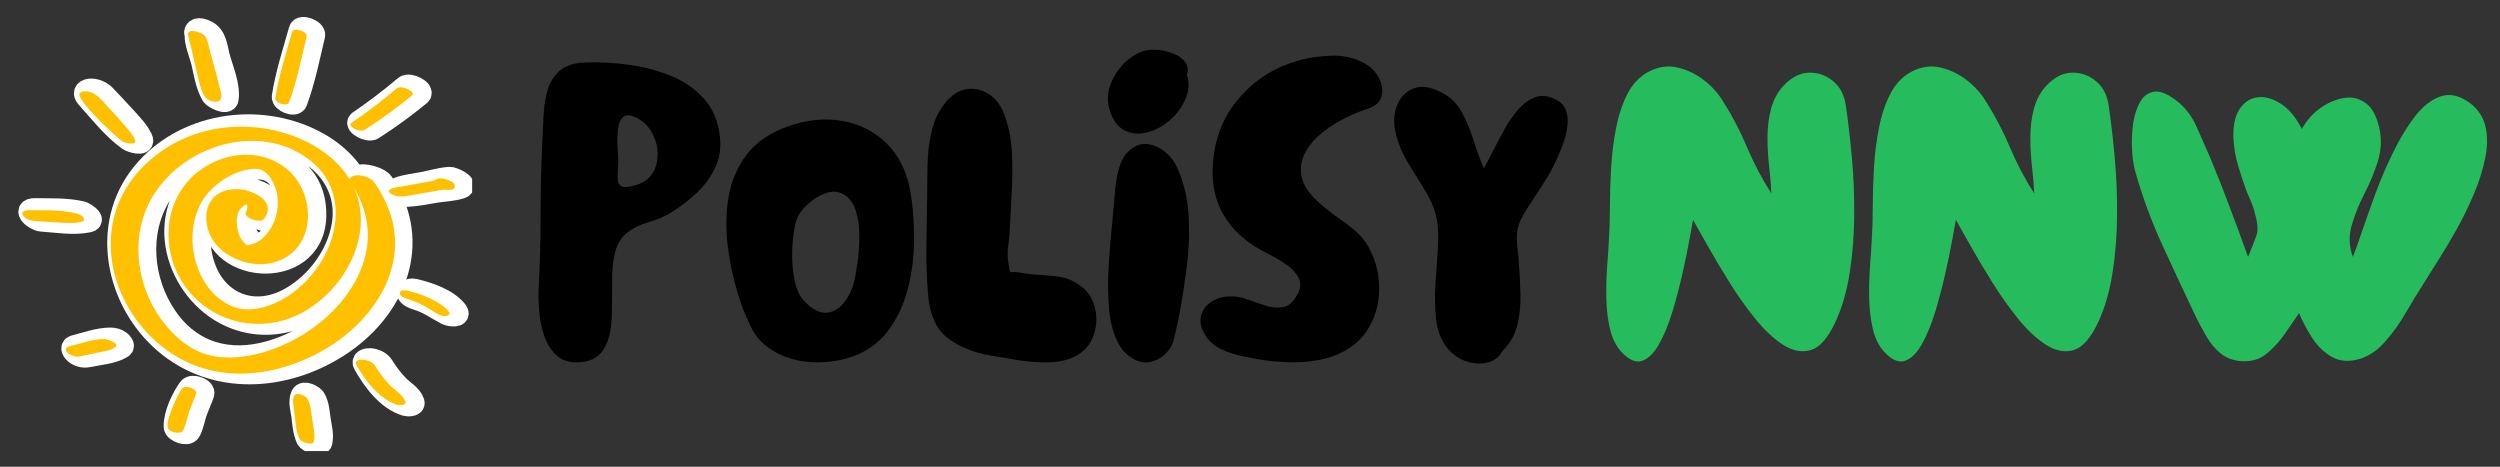
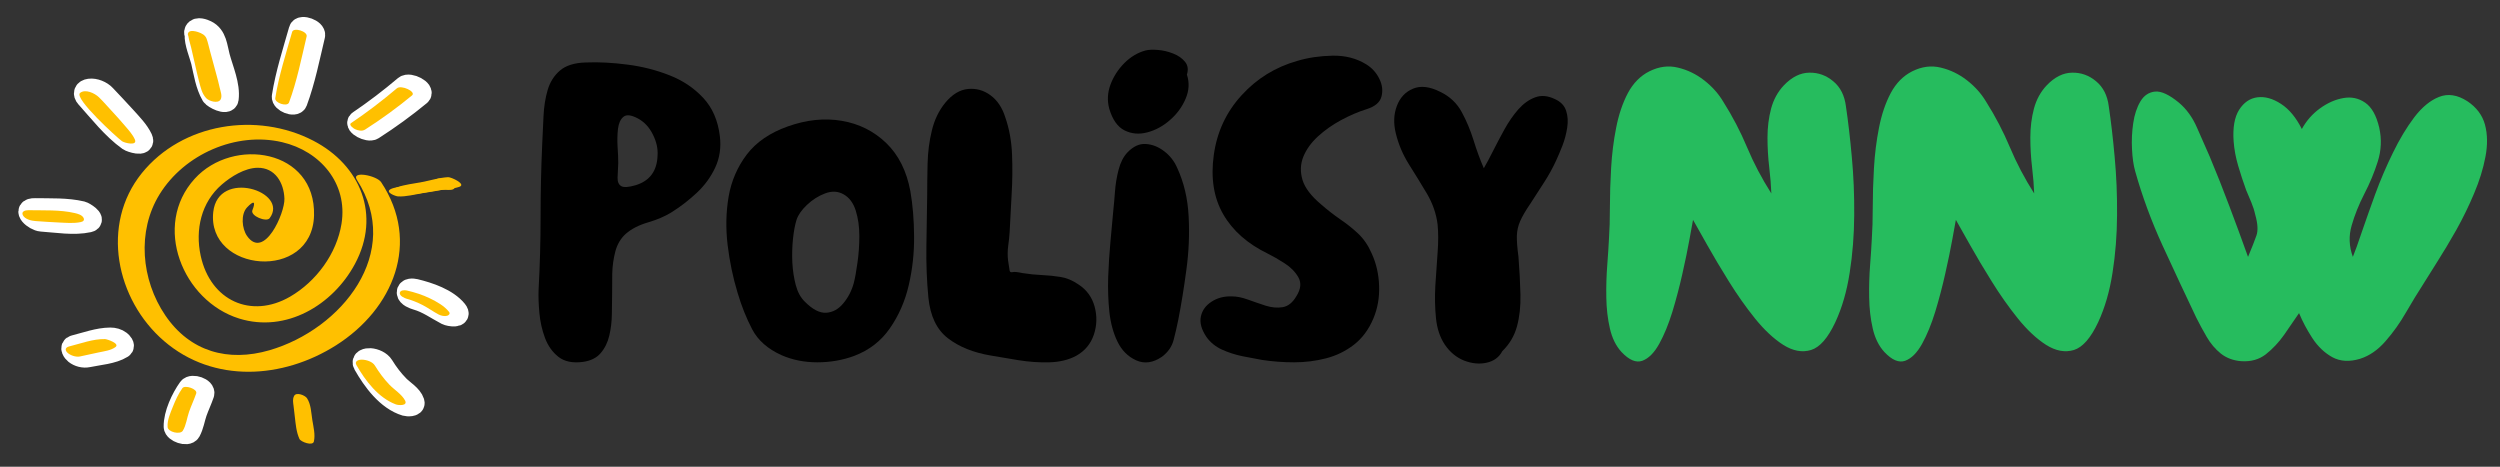
<svg xmlns="http://www.w3.org/2000/svg" width="100%" height="100%" viewBox="0 0 391 73" version="1.1" xml:space="preserve" style="fill-rule:evenodd;clip-rule:evenodd;stroke-miterlimit:10;">
  <rect x="0" y="0" width="391" height="73" fill="#333333" stroke="none" />
  <g transform="matrix(1,0,0,1,-65,-220)">
    <path d="M124.609,248.49C123.917,247.448 119.859,246.646 120.828,248.146C128.13,259.49 118.438,271.49 107.151,274.776C100.698,276.651 94.724,275.026 90.849,269.318C87.089,263.781 86.38,256.177 89.964,250.38C93.833,244.125 101.906,240.557 109.115,242.234C115.115,243.635 119.406,248.703 118.417,254.964C117.672,259.672 114.453,264.031 110.365,266.401C104.286,269.917 97.917,267.026 96.391,260.016C95.5,255.927 96.464,251.63 99.703,248.849C101.151,247.604 103.276,246.276 105.26,246.24C108.026,246.193 109.396,248.568 109.484,251.073C109.563,253.328 106.307,260.719 103.635,256.901C102.839,255.76 102.625,253.531 103.635,252.443C104.703,251.307 105.026,251.49 104.474,252.88C104.12,253.766 106.677,254.797 107.177,254.12C110.271,249.953 99.115,246.349 98.354,253.146C97.307,262.578 113.807,264.13 114.115,253.714C114.411,243.318 101.458,241.349 95.453,247.953C88.776,255.286 93.573,267.068 102.401,269.818C109.714,272.094 117.057,267.734 120.516,261.276C124.589,253.677 121.432,245.854 113.99,242C105.188,237.438 93.521,239.229 87.182,247.078C80.693,255.115 83.135,266.865 90.651,273.333C98.406,280.005 109.25,279.266 117.552,274.01C126.531,268.323 130.849,257.885 124.609,248.49Z" style="fill:rgb(255,192,0);fill-rule:nonzero;" />
  </g>
  <g transform="matrix(1,0,0,1,-65,-220)">
    <clipPath id="_clip1">
-       <rect x="67.844" y="222.542" width="71" height="68" />
-     </clipPath>
+       </clipPath>
    <g clip-path="url(#_clip1)">
      <g transform="matrix(0.113,0,0,0.113,66.011,218.25)">
        <path d="M520.598,268.651C514.444,259.397 478.398,252.271 487.004,265.597C551.878,366.378 465.766,472.988 365.494,502.186C308.163,518.844 255.089,504.407 220.663,453.693C187.254,404.506 180.961,336.949 212.797,285.448C247.177,229.875 318.898,198.179 382.939,213.079C436.244,225.526 474.372,270.548 465.58,326.167C458.964,367.997 430.367,406.727 394.044,427.781C340.045,459.014 283.454,433.333 269.896,371.051C261.984,334.728 270.544,296.553 299.325,271.844C312.189,260.785 331.068,248.986 348.697,248.662C373.268,248.245 385.437,269.345 386.224,291.602C386.918,311.638 357.998,377.298 334.261,343.38C327.181,333.247 325.284,313.442 334.261,303.772C343.746,293.684 346.615,295.304 341.71,307.658C338.564,315.525 361.283,324.687 365.725,318.671C393.211,281.654 294.096,249.633 287.341,310.018C278.04,393.817 424.63,407.606 427.36,315.062C429.997,222.703 314.919,205.212 261.567,263.885C202.247,329.036 244.863,433.703 323.294,458.135C388.26,478.356 453.503,439.626 484.228,382.249C520.413,314.738 492.372,245.238 426.249,210.996C348.05,170.462 244.4,186.38 188.087,256.111C130.432,327.509 152.134,431.899 218.904,489.369C287.803,548.643 384.142,542.072 457.899,495.384C537.672,444.855 576.032,352.126 520.598,268.651Z" style="fill:none;fill-rule:nonzero;stroke:white;stroke-width:30.62px;" />
      </g>
    </g>
  </g>
  <g transform="matrix(1,0,0,1,-65,-220)">
    <path d="M85.068,241.781C85.401,242.021 87.599,242.724 87.073,241.609C86.505,240.396 85.427,239.313 84.536,238.318C83.495,237.151 82.396,236.026 81.328,234.88C80.781,234.292 79.76,233.865 78.953,233.974C78.24,234.068 78.01,234.563 78.516,235.12C80.568,237.396 82.563,239.984 85.068,241.781Z" style="fill:rgb(255,192,0);fill-rule:nonzero;" />
  </g>
  <g transform="matrix(1,0,0,1,-65,-220)">
    <clipPath id="_clip2">
      <rect x="67.844" y="222.542" width="68.156" height="68" />
    </clipPath>
    <g clip-path="url(#_clip2)">
      <g transform="matrix(0.113,0,0,0.113,66.011,218.25)">
        <path d="M169.301,209.053C172.262,211.181 191.789,217.428 187.116,207.526C182.072,196.744 172.494,187.12 164.581,178.282C155.327,167.917 145.563,157.922 136.078,147.742C131.219,142.514 122.15,138.719 114.978,139.691C108.638,140.524 106.602,144.92 111.091,149.871C129.322,170.092 147.044,193.089 169.301,209.053Z" style="fill:none;fill-rule:nonzero;stroke:white;stroke-width:30.62px;" />
      </g>
    </g>
  </g>
  <g transform="matrix(1,0,0,1,-65,-220)">
    <path d="M96.484,229.578C96.891,231.344 97.156,233.234 98.068,234.813C98.297,235.208 100.349,236.276 100.464,235.391C100.734,233.281 99.656,230.891 99.109,228.865C98.703,227.37 98.661,225.599 97.125,224.859C96.75,224.677 95.76,224.286 95.469,224.839C95.359,225.042 95.417,225.182 95.5,225.37C95.38,226.547 96.26,228.625 96.484,229.578Z" style="fill:rgb(255,192,0);fill-rule:nonzero;" />
  </g>
  <g transform="matrix(1,0,0,1,-65,-220)">
    <clipPath id="_clip3">
      <rect x="67.844" y="222.542" width="71" height="62.792" />
    </clipPath>
    <g clip-path="url(#_clip3)">
      <g transform="matrix(0.113,0,0,0.113,66.011,218.25)">
        <path d="M270.729,100.638C274.338,116.324 276.698,133.121 284.796,147.141C286.832,150.658 305.063,160.143 306.081,152.277C308.487,133.537 298.909,112.298 294.05,94.298C290.441,81.018 290.071,65.286 276.421,58.715C273.089,57.096 264.297,53.625 261.706,58.53C260.734,60.335 261.243,61.584 261.984,63.25C260.919,73.707 268.739,92.17 270.729,100.638Z" style="fill:none;fill-rule:nonzero;stroke:white;stroke-width:30.62px;" />
      </g>
    </g>
  </g>
  <g transform="matrix(1,0,0,1,-65,-220)">
    <path d="M111.177,235.839C112.411,232.516 113.109,228.953 113.932,225.51C114.12,224.708 111.922,223.917 111.714,224.661C110.745,228.073 109.625,231.526 109.073,235.031C108.953,235.771 110.901,236.568 111.177,235.839Z" style="fill:rgb(255,192,0);fill-rule:nonzero;" />
  </g>
  <g transform="matrix(1,0,0,1,-65,-220)">
    <clipPath id="_clip4">
      <rect x="67.844" y="222.542" width="71" height="62.792" />
    </clipPath>
    <g clip-path="url(#_clip4)">
      <g transform="matrix(0.113,0,0,0.113,66.011,218.25)">
        <path d="M401.262,156.257C412.229,126.735 418.429,95.085 425.74,64.499C427.406,57.373 407.879,50.34 406.028,56.957C397.422,87.265 387.473,117.943 382.568,149.084C381.504,155.655 398.81,162.735 401.262,156.257Z" style="fill:none;fill-rule:nonzero;stroke:white;stroke-width:30.62px;" />
      </g>
    </g>
  </g>
  <g transform="matrix(1,0,0,1,-65,-220)">
    <path d="M123.073,240.068C125.62,238.432 128.068,236.656 130.401,234.734C131.12,234.141 128.792,232.906 128.104,233.484C125.818,235.422 123.438,237.24 120.953,238.917C120.266,239.375 122.391,240.51 123.073,240.068Z" style="fill:rgb(255,192,0);fill-rule:nonzero;" />
  </g>
  <g transform="matrix(1,0,0,1,-65,-220)">
    <clipPath id="_clip5">
      <rect x="72" y="222.542" width="66.844" height="66.792" />
    </clipPath>
    <g clip-path="url(#_clip5)">
      <g transform="matrix(0.113,0,0,0.113,66.011,218.25)">
        <path d="M506.948,193.829C529.575,179.3 551.322,163.521 572.052,146.447C578.438,141.172 557.754,130.205 551.646,135.342C531.333,152.555 510.187,168.704 488.115,183.603C482.007,187.675 500.886,197.762 506.948,193.829Z" style="fill:none;fill-rule:nonzero;stroke:white;stroke-width:30.62px;" />
      </g>
    </g>
  </g>
  <g transform="matrix(1,0,0,1,-65,-220)">
    <path d="M128.443,250.49C129.911,250.432 131.385,250.104 132.839,249.87C134.146,249.661 135.563,249.63 136.802,249.234C138.047,248.839 135.568,247.677 135.073,247.708C133.667,247.792 132.24,248.245 130.844,248.505C129.594,248.74 128.286,248.87 127.089,249.297C126.109,249.646 128.073,250.5 128.443,250.49Z" style="fill:rgb(255,192,0);fill-rule:nonzero;" />
  </g>
  <g transform="matrix(1,0,0,1,-65,-220)">
    <clipPath id="_clip6">
-       <rect x="77.333" y="222.542" width="61.51" height="68" />
-     </clipPath>
+       </clipPath>
    <g clip-path="url(#_clip6)">
      <g transform="matrix(0.113,0,0,0.113,66.011,218.25)">
        <path d="M554.654,286.42C567.703,285.911 580.798,282.995 593.708,280.913C605.322,279.062 617.908,278.785 628.921,275.268C639.98,271.751 617.954,261.433 613.558,261.71C601.065,262.451 588.386,266.476 575.985,268.79C564.88,270.872 553.266,272.029 542.623,275.823C533.924,278.924 551.369,286.512 554.654,286.42Z" style="fill:none;fill-rule:nonzero;stroke:white;stroke-width:30.62px;" />
      </g>
    </g>
  </g>
  <g transform="matrix(1,0,0,1,-65,-220)">
    <path d="M136.083,268.406C134.625,266.625 131.828,265.688 129.672,265.167C129.313,265.083 128.521,265.01 128.536,265.568C128.557,266.109 129.495,266.443 129.885,266.557C131.646,267.057 133,268.078 134.594,268.911C135.052,269.146 136.911,269.417 136.083,268.406Z" style="fill:rgb(255,192,0);fill-rule:nonzero;" />
  </g>
  <g transform="matrix(1,0,0,1,-65,-220)">
    <clipPath id="_clip7">
      <rect x="78.667" y="222.542" width="60.177" height="68" />
    </clipPath>
    <g clip-path="url(#_clip7)">
      <g transform="matrix(0.113,0,0,0.113,66.011,218.25)">
        <path d="M622.535,445.595C609.579,429.77 584.731,421.441 565.574,416.814C562.381,416.074 555.348,415.426 555.487,420.377C555.672,425.189 564.001,428.151 567.471,429.169C583.111,433.611 595.142,442.68 609.301,450.084C613.373,452.166 629.892,454.572 622.535,445.595Z" style="fill:none;fill-rule:nonzero;stroke:white;stroke-width:30.62px;" />
      </g>
    </g>
  </g>
  <g transform="matrix(1,0,0,1,-65,-220)">
    <path d="M127.078,280.167C126.135,279.208 125.333,278.151 124.63,277.005C124.245,276.38 123.38,276.01 122.667,275.958C122.203,275.927 121.38,276.099 121.75,276.745C123.172,279.245 125.344,282.224 128.214,283.083C128.458,283.156 129.604,283.234 129.417,282.661C129.089,281.635 127.813,280.917 127.078,280.167Z" style="fill:rgb(255,192,0);fill-rule:nonzero;" />
  </g>
  <g transform="matrix(1,0,0,1,-65,-220)">
    <clipPath id="_clip8">
      <rect x="72" y="226.667" width="66.844" height="63.875" />
    </clipPath>
    <g clip-path="url(#_clip8)">
      <g transform="matrix(0.113,0,0,0.113,66.011,218.25)">
        <path d="M542.531,550.077C534.156,541.563 527.03,532.17 520.783,521.99C517.359,516.438 509.678,513.152 503.338,512.69C499.22,512.412 491.909,513.939 495.195,519.677C507.827,541.887 527.122,568.355 552.618,575.99C554.793,576.638 564.973,577.332 563.307,572.242C560.392,563.126 549.055,556.741 542.531,550.077Z" style="fill:none;fill-rule:nonzero;stroke:white;stroke-width:30.62px;" />
      </g>
    </g>
  </g>
  <g transform="matrix(1,0,0,1,-65,-220)">
-     <path d="M114.01,282.083C113.755,281.661 112.339,280.917 112.016,281.604C111.573,282.547 112.01,283.875 112.13,284.885C112.266,286.063 112.349,287.219 112.828,288.318C113.021,288.76 114.901,289.641 115.068,288.854C115.302,287.755 115,286.62 114.828,285.526C114.641,284.365 114.625,283.104 114.01,282.083Z" style="fill:rgb(255,192,0);fill-rule:nonzero;" />
-   </g>
+     </g>
  <g transform="matrix(1,0,0,1,-65,-220)">
    <clipPath id="_clip9">
      <rect x="67.844" y="232" width="71" height="58.542" />
    </clipPath>
    <g clip-path="url(#_clip9)">
      <g transform="matrix(0.113,0,0,0.113,66.011,218.25)">
-         <path d="M426.434,567.106C424.167,563.357 411.581,556.741 408.712,562.849C404.779,571.224 408.666,583.023 409.73,592C410.933,602.457 411.674,612.73 415.931,622.493C417.643,626.426 434.347,634.246 435.828,627.259C437.91,617.496 435.226,607.408 433.699,597.691C432.033,587.373 431.894,576.175 426.434,567.106Z" style="fill:none;fill-rule:nonzero;stroke:white;stroke-width:30.62px;" />
-       </g>
+         </g>
    </g>
  </g>
  <g transform="matrix(1,0,0,1,-65,-220)">
    <path d="M94.469,280.51C93.365,282.052 92.193,284.536 92.224,286.464C92.234,287.193 94.177,287.88 94.557,287.188C95.052,286.292 95.203,285.198 95.536,284.229C95.88,283.255 96.328,282.328 96.661,281.349C96.932,280.557 94.911,279.885 94.469,280.51Z" style="fill:rgb(255,192,0);fill-rule:nonzero;" />
  </g>
  <g transform="matrix(1,0,0,1,-65,-220)">
    <clipPath id="_clip10">
      <rect x="67.844" y="230.667" width="71" height="59.875" />
    </clipPath>
    <g clip-path="url(#_clip10)">
      <g transform="matrix(0.113,0,0,0.113,66.011,218.25)">
        <path d="M252.822,553.131C243.012,566.828 232.601,588.9 232.879,606.02C232.971,612.498 250.231,618.606 253.608,612.452C258.004,604.493 259.346,594.776 262.308,586.17C265.362,577.517 269.341,569.28 272.302,560.581C274.708,553.548 256.755,547.579 252.822,553.131Z" style="fill:none;fill-rule:nonzero;stroke:white;stroke-width:30.62px;" />
      </g>
    </g>
  </g>
  <g transform="matrix(1,0,0,1,-65,-220)">
    <path d="M83.703,273.219C83.276,272.885 82.719,272.74 82.188,272.745C80.328,272.755 78.391,273.479 76.599,273.927C75.938,274.094 76.448,274.781 76.745,275.016C77.276,275.438 78.042,275.635 78.703,275.495C80.359,275.141 82.557,275.01 84.01,274.099C84.391,273.865 83.885,273.359 83.703,273.219Z" style="fill:rgb(255,192,0);fill-rule:nonzero;" />
  </g>
  <g transform="matrix(1,0,0,1,-65,-220)">
    <clipPath id="_clip11">
      <rect x="67.844" y="224" width="65.49" height="66.542" />
    </clipPath>
    <g clip-path="url(#_clip11)">
      <g transform="matrix(0.113,0,0,0.113,66.011,218.25)">
        <path d="M157.178,488.351C153.383,485.389 148.432,484.094 143.712,484.14C127.193,484.232 109.98,490.664 94.063,494.644C88.186,496.124 92.721,502.232 95.358,504.314C100.078,508.062 106.88,509.821 112.757,508.571C127.471,505.425 146.998,504.268 159.908,496.171C163.286,494.088 158.797,489.6 157.178,488.351Z" style="fill:none;fill-rule:nonzero;stroke:white;stroke-width:30.62px;" />
      </g>
    </g>
  </g>
  <g transform="matrix(1,0,0,1,-65,-220)">
    <path d="M77.755,253.063C75.406,252.51 72.875,252.635 70.474,252.589C68.443,252.547 70.38,254.276 71.469,254.349C73.818,254.505 76.5,254.979 78.818,254.474C79.906,254.24 78.052,253.13 77.755,253.063Z" style="fill:rgb(255,192,0);fill-rule:nonzero;" />
  </g>
  <g transform="matrix(1,0,0,1,-65,-220)">
    <clipPath id="_clip12">
      <rect x="67.844" y="222.542" width="60.156" height="68" />
    </clipPath>
    <g clip-path="url(#_clip12)">
      <g transform="matrix(0.113,0,0,0.113,66.011,218.25)">
        <path d="M104.335,309.278C83.466,304.373 60.978,305.484 39.647,305.067C21.601,304.697 38.814,320.059 48.485,320.707C69.353,322.095 93.183,326.306 113.774,321.818C123.445,319.735 106.973,309.88 104.335,309.278Z" style="fill:none;fill-rule:nonzero;stroke:white;stroke-width:30.62px;" />
      </g>
    </g>
  </g>
  <g transform="matrix(1,0,0,1,-65,-220)">
-     <path d="M106.219,254.297C107.047,253.313 107.167,252.172 106.234,251.208C105.661,250.62 104.891,250.229 104.12,249.969C104.01,249.932 103.901,249.896 103.792,249.865C102.146,249.401 104.438,249.917 102.953,249.661C102.495,249.583 102.026,249.578 101.563,249.604C100.042,249.682 98.661,250.286 97.865,251.63C96.901,253.266 97.182,255.521 98.042,257.13C99.479,259.839 103.026,261.417 105.99,261.318C108.292,261.24 110.5,260.198 111.823,258.276C114.302,254.661 113.203,249.151 109.875,246.432C106.047,243.302 100.76,243.667 96.786,246.271C92.891,248.828 91.016,253.24 91.401,257.833C91.802,262.641 94.625,266.865 98.901,269.078C102.234,270.807 106.146,271.12 109.714,269.984C115.839,268.036 120.927,261.797 121.401,255.349C121.656,251.844 120.5,248.609 118.141,246.005C114.964,242.5 110.047,240.479 105.411,239.964C100.625,239.432 95.672,240.333 91.516,242.823C87.479,245.245 84.188,248.99 82.932,253.594C80.505,262.521 85.557,272.078 93.526,276.271C101.068,280.234 110.297,278.349 117.13,273.818C123.495,269.594 128.385,262.188 126.307,254.318C125.771,252.276 124.802,250.375 123.62,248.63C123.078,247.833 121.901,247.432 120.969,247.411C120.365,247.401 119.271,247.708 119.823,248.521C121.781,251.396 122.875,254.87 122.443,258.359C122.031,261.641 120.474,264.698 118.365,267.214C116.151,269.849 113.349,271.995 110.276,273.5C109.474,273.896 108.656,274.25 107.818,274.557C107.443,274.698 107.068,274.828 106.688,274.948C106.495,275.01 106.307,275.068 106.115,275.125C106.042,275.146 105.438,275.313 105.63,275.26C104.818,275.469 103.995,275.63 103.167,275.745C102.76,275.797 102.354,275.844 101.943,275.875C101.818,275.885 101.339,275.906 101.708,275.896C101.464,275.901 101.224,275.906 100.979,275.911C100.583,275.911 100.182,275.901 99.781,275.875C99.698,275.87 99.12,275.828 99.427,275.854C99.729,275.88 99.391,275.849 99.313,275.839C99.182,275.823 99.052,275.807 98.922,275.786C98.563,275.734 98.203,275.661 97.849,275.589C97.448,275.51 97.932,275.615 97.984,275.625C97.885,275.599 97.786,275.578 97.688,275.547C97.49,275.495 97.292,275.438 97.094,275.37C97.036,275.354 96.516,275.219 96.51,275.172C96.51,275.156 96.958,275.359 96.719,275.25C96.62,275.208 96.521,275.167 96.417,275.125C96.219,275.042 96.021,274.948 95.823,274.854C95.708,274.802 95.599,274.745 95.49,274.688C95.443,274.667 94.99,274.427 95.24,274.563C95.453,274.677 95.182,274.526 95.156,274.51C95.052,274.448 94.943,274.385 94.833,274.323C94.651,274.208 94.464,274.089 94.286,273.969C94.078,273.828 93.875,273.682 93.672,273.536C93.599,273.484 93.521,273.427 93.448,273.37C93.688,273.552 93.365,273.302 93.323,273.266C90.443,270.87 88.349,267.63 87.328,263.932C86.297,260.203 86.391,256.219 87.911,252.63C89.5,248.885 92.646,245.802 96.266,244C98.052,243.115 99.948,242.505 101.917,242.214C103.844,241.932 105.677,241.99 107.453,242.328C107.719,242.375 107.979,242.432 108.234,242.495C107.906,242.411 108.49,242.568 108.583,242.594C108.807,242.656 109.031,242.724 109.25,242.797C109.38,242.839 109.505,242.88 109.63,242.927C109.672,242.943 110.156,243.125 109.943,243.036C110.604,243.297 111.589,243.792 112.234,244.193C113.573,245.026 114.693,245.979 115.609,247.26C119.036,252.057 117.438,258.536 113.849,262.865C112.005,265.089 109.734,266.844 107.052,267.792C106.729,267.906 106.401,268.01 106.073,268.099C106.318,268.036 105.917,268.13 105.844,268.146C105.646,268.188 105.448,268.229 105.245,268.26C104.932,268.313 104.62,268.339 104.307,268.375C104.224,268.385 103.974,268.385 104.349,268.375C104.26,268.38 104.172,268.385 104.083,268.38C103.901,268.38 103.719,268.385 103.542,268.38C103.385,268.375 103.224,268.349 103.068,268.354C102.802,268.359 103.427,268.411 103.167,268.365C103.078,268.349 102.984,268.344 102.896,268.328C102.74,268.307 102.578,268.281 102.422,268.25C102.167,268.203 101.859,268.078 102.292,268.229C102.115,268.167 101.932,268.13 101.755,268.073C101.661,268.042 101.177,267.875 101.479,267.984C101.807,268.104 101.286,267.901 101.208,267.87C101.01,267.781 100.813,267.682 100.615,267.583C100.458,267.5 100.146,267.302 100.474,267.505C100.297,267.396 100.12,267.297 99.948,267.182C99.797,267.083 99.646,266.979 99.495,266.87C99.464,266.844 99.193,266.651 99.354,266.771C99.516,266.891 99.083,266.547 99.115,266.578C98.37,265.943 97.734,265.224 97.193,264.406C96.021,262.635 95.359,260.594 95.156,258.484C94.953,256.365 95.281,254.198 96.177,252.26C96.943,250.599 98.302,249.234 99.797,248.203C101.219,247.214 102.88,246.536 104.583,246.406C104.776,246.391 104.604,246.401 104.568,246.406C104.682,246.401 104.797,246.401 104.906,246.406C105.021,246.406 105.135,246.417 105.245,246.422C105.219,246.422 104.943,246.38 105.167,246.411C105.245,246.422 105.896,246.547 105.625,246.479C105.276,246.396 106.224,246.693 105.875,246.557C105.594,246.448 106.13,246.682 106.208,246.724C105.807,246.521 106.344,246.823 106.453,246.901C106.188,246.719 106.599,247.031 106.672,247.099C106.88,247.297 106.948,247.37 107.063,247.51C109.208,250.219 108.755,254.438 106.479,256.859C105.854,257.526 105.375,257.849 104.609,258.141C104.526,258.172 103.911,258.344 104.24,258.271C104.12,258.297 104,258.313 103.88,258.339C103.854,258.344 103.521,258.38 103.776,258.365C104.068,258.344 103.594,258.339 103.568,258.354C103.448,258.448 103.563,258.333 103.729,258.375C103.245,258.26 103.776,258.432 103.844,258.427C103.734,258.432 103.266,258.156 103.609,258.354C104.052,258.609 103.302,258.177 103.677,258.38C103.948,258.526 103.651,258.354 103.609,258.333C103.266,258.125 103.484,258.25 103.568,258.318C103.458,258.229 103.359,258.135 103.255,258.042C103.026,257.823 102.677,257.359 102.474,256.896C102.161,256.172 102.01,255.219 102.026,254.427C102.031,254.005 102.203,253.286 102.484,252.807C102.552,252.688 102.464,252.833 102.453,252.849C102.49,252.797 102.531,252.734 102.578,252.688C102.656,252.604 102.724,252.516 102.807,252.438C102.906,252.349 103.01,252.276 103.104,252.193C103.323,252 102.922,252.25 103.193,252.125C103.286,252.078 103.38,252.036 103.479,251.995C103.667,251.911 103.828,251.911 103.516,251.964C103.615,251.948 103.724,251.932 103.823,251.906C104.161,251.818 103.411,251.896 103.849,251.906C104,251.911 104.37,251.995 104.391,251.891C104.385,251.932 103.964,251.891 103.932,251.891C103.578,251.891 103.922,251.891 104.021,251.917C103.042,251.682 104.406,252.115 103.5,251.75C103.781,251.859 103.708,251.865 103.464,251.708C103.786,251.911 103.307,251.563 103.464,251.703C103.661,251.88 103.469,251.693 103.484,251.708C103.542,251.771 103.589,251.859 103.63,251.932C103.51,251.719 103.646,251.969 103.656,252.047C103.729,252.469 103.667,252.755 103.448,253.224C103.036,254.094 105.698,254.922 106.219,254.297Z" style="fill:rgb(255,192,0);fill-rule:nonzero;" />
-   </g>
+     </g>
  <g transform="matrix(1,0,0,1,-65,-220)">
    <path d="M77.516,234.542C76.536,235.365 83.323,241.547 84.089,242.089C84.484,242.365 86.578,242.88 86.083,241.792C85.714,240.99 85.099,240.328 84.526,239.656C83.859,238.87 83.177,238.109 82.474,237.354C81.807,236.641 81.167,235.885 80.469,235.208C79.802,234.563 78.318,233.87 77.516,234.542Z" style="fill:rgb(255,192,0);fill-rule:nonzero;" />
  </g>
  <g transform="matrix(1,0,0,1,-65,-220)">
    <path d="M95.01,225.208C94.984,225.214 94.958,225.214 94.932,225.214C95.5,225.479 96.068,225.74 96.641,226.005C96.609,226.047 96.578,226.094 96.547,226.141C95.844,225.813 95.141,225.49 94.443,225.161C94.406,225.896 94.719,226.688 94.885,227.401C95.094,228.318 95.307,229.229 95.516,230.141C95.719,231.005 95.896,231.88 96.13,232.734C96.391,233.682 96.557,234.589 97.224,235.328C97.651,235.802 99.083,236.266 99.495,235.573C99.807,235.036 99.484,234.281 99.359,233.714C99.214,233.031 99.031,232.359 98.849,231.688C98.51,230.432 98.167,229.172 97.828,227.917C97.661,227.307 97.536,226.677 97.323,226.083C97.104,225.469 96.536,225.198 95.948,225.005C95.589,224.891 94.771,224.672 94.474,225.073C94.255,225.37 94.458,225.729 94.703,225.943C95.135,226.328 96.026,226.656 96.552,226.276C96.568,226.266 96.583,226.255 96.599,226.245C96.896,226.031 96.458,225.635 96.297,225.526C95.927,225.276 95.453,225.172 95.01,225.208Z" style="fill:rgb(255,192,0);fill-rule:nonzero;" />
  </g>
  <g transform="matrix(1,0,0,1,-65,-220)">
    <path d="M110.693,224.99C109.724,228.396 108.599,231.849 108.052,235.354C107.938,236.104 109.932,236.755 110.203,236.031C111.438,232.708 112.141,229.141 112.958,225.698C113.146,224.911 110.906,224.224 110.693,224.99Z" style="fill:rgb(255,192,0);fill-rule:nonzero;" />
  </g>
  <g transform="matrix(1,0,0,1,-65,-220)">
    <path d="M122.109,240.26C124.661,238.625 127.109,236.849 129.443,234.922C130.13,234.349 127.766,233.229 127.073,233.813C124.786,235.75 122.406,237.568 119.922,239.24C119.469,239.542 120.313,240.099 120.526,240.203C121.005,240.427 121.641,240.563 122.109,240.26Z" style="fill:rgb(255,192,0);fill-rule:nonzero;" />
  </g>
  <g transform="matrix(1,0,0,1,-65,-220)">
    <path d="M127.25,250.719C128.521,250.786 129.875,250.406 131.13,250.203C131.724,250.109 132.323,250.016 132.917,249.917C133.5,249.818 134.135,249.615 134.714,249.677C135.01,249.708 136.047,249.828 136.115,249.302C136.12,249.255 136.125,249.214 136.13,249.167C136.203,248.599 135.443,248.26 135.016,248.12C134.24,247.865 133.385,247.698 132.781,248.365C132.917,248.313 133.047,248.255 133.182,248.203C131.964,248.411 130.745,248.63 129.526,248.859C128.943,248.969 128.359,249.078 127.776,249.182C127.224,249.286 126.557,249.323 126.057,249.604C125.198,250.083 126.896,250.703 127.25,250.719Z" style="fill:rgb(255,192,0);fill-rule:nonzero;" />
  </g>
  <g transform="matrix(1,0,0,1,-65,-220)">
    <path d="M128.594,266.724C129.479,266.969 130.307,267.302 131.125,267.724C131.99,268.172 132.766,268.75 133.625,269.198C133.99,269.385 134.542,269.505 134.938,269.385C135.198,269.302 135.458,269.063 135.229,268.776C134.484,267.833 133.323,267.198 132.255,266.672C131.104,266.109 129.875,265.724 128.63,265.432C128.281,265.349 127.594,265.354 127.531,265.813C127.464,266.271 128.276,266.635 128.594,266.724Z" style="fill:rgb(255,192,0);fill-rule:nonzero;" />
  </g>
  <g transform="matrix(1,0,0,1,-65,-220)">
    <path d="M120.745,277.094C122.141,279.552 124.182,282.224 126.901,283.245C127.344,283.411 128.802,283.5 128.354,282.641C127.844,281.661 126.635,280.938 125.875,280.135C125.016,279.234 124.286,278.234 123.635,277.177C123.26,276.557 122.302,276.266 121.62,276.25C121.104,276.24 120.391,276.458 120.745,277.094Z" style="fill:rgb(255,192,0);fill-rule:nonzero;" />
  </g>
  <g transform="matrix(1,0,0,1,-65,-220)">
    <path d="M110.995,281.927C110.729,282.453 110.844,282.917 110.911,283.479C110.979,284.063 111.047,284.646 111.115,285.224C111.255,286.411 111.339,287.542 111.828,288.641C112.042,289.115 113.927,289.813 114.094,289.042C114.333,287.943 114.021,286.797 113.849,285.698C113.667,284.563 113.656,283.266 113.016,282.281C112.719,281.828 111.333,281.26 110.995,281.927Z" style="fill:rgb(255,192,0);fill-rule:nonzero;" />
  </g>
  <g transform="matrix(1,0,0,1,-65,-220)">
    <path d="M93.531,280.703C92.891,281.599 92.443,282.594 92.036,283.615C91.646,284.599 91.13,285.719 91.214,286.792C91.271,287.578 93.182,288.021 93.589,287.37C94.115,286.521 94.24,285.354 94.568,284.411C94.906,283.438 95.354,282.51 95.688,281.536C95.932,280.828 93.911,280.172 93.531,280.703Z" style="fill:rgb(255,192,0);fill-rule:nonzero;" />
  </g>
  <g transform="matrix(1,0,0,1,-65,-220)">
    <path d="M77.49,275.755C78.474,275.542 79.458,275.328 80.443,275.115C81.302,274.932 82.328,274.818 83.052,274.286C83.813,273.729 81.724,273.036 81.427,273.031C79.563,272.99 77.615,273.734 75.818,274.182C75.266,274.323 75.089,274.698 75.521,275.135C75.953,275.573 76.875,275.885 77.49,275.755Z" style="fill:rgb(255,192,0);fill-rule:nonzero;" />
  </g>
  <g transform="matrix(1,0,0,1,-65,-220)">
    <path d="M70.526,254.573C71.74,254.651 72.953,254.75 74.167,254.797C75.302,254.844 76.505,254.969 77.625,254.734C78.005,254.656 78.266,254.443 78.057,254.057C77.818,253.609 77.161,253.432 76.714,253.328C74.375,252.776 71.813,252.927 69.422,252.875C68.927,252.87 68.271,253.083 68.589,253.682C68.911,254.292 69.911,254.531 70.526,254.573Z" style="fill:rgb(255,192,0);fill-rule:nonzero;" />
  </g>
  <g transform="matrix(1,0,0,1,83.298,56.666)">
    <g>
      <g>
        <path d="M7.854,-0.062C6.255,0.146 4.984,-0.115 4.042,-0.854C3.109,-1.589 2.406,-2.573 1.938,-3.812C1.479,-5.047 1.188,-6.344 1.063,-7.708C0.938,-9.068 0.896,-10.292 0.938,-11.375C1.146,-15.193 1.25,-18.984 1.25,-22.75C1.25,-26.526 1.333,-30.297 1.5,-34.062C1.583,-35.531 1.651,-37.01 1.708,-38.5C1.776,-39.984 1.99,-41.344 2.354,-42.583C2.714,-43.818 3.354,-44.833 4.271,-45.625C5.198,-46.427 6.563,-46.854 8.354,-46.896C10.365,-46.979 12.526,-46.865 14.833,-46.562C17.135,-46.271 19.323,-45.714 21.396,-44.896C23.479,-44.089 25.24,-42.906 26.688,-41.354C28.13,-39.812 29,-37.802 29.292,-35.333C29.5,-33.568 29.255,-31.943 28.563,-30.458C27.865,-28.969 26.901,-27.651 25.667,-26.5C24.427,-25.344 23.104,-24.323 21.688,-23.437C20.672,-22.812 19.448,-22.292 18.021,-21.875C16.604,-21.458 15.458,-20.865 14.583,-20.104C13.792,-19.396 13.24,-18.469 12.938,-17.333C12.646,-16.208 12.484,-15.047 12.458,-13.854C12.443,-12.656 12.438,-11.583 12.438,-10.625C12.438,-9.693 12.422,-8.651 12.396,-7.5C12.38,-6.359 12.25,-5.255 12,-4.187C11.75,-3.115 11.297,-2.198 10.646,-1.437C10.005,-0.687 9.073,-0.229 7.854,-0.062ZM16.146,-27.708C18.323,-28.385 19.458,-29.922 19.542,-32.312C19.625,-33.396 19.38,-34.5 18.813,-35.625C18.255,-36.76 17.469,-37.604 16.458,-38.146C15.417,-38.698 14.667,-38.781 14.208,-38.396C13.75,-38.021 13.464,-37.396 13.354,-36.521C13.255,-35.646 13.234,-34.714 13.292,-33.729C13.359,-32.74 13.396,-31.885 13.396,-31.167C13.354,-30.292 13.318,-29.526 13.292,-28.875C13.276,-28.234 13.464,-27.797 13.854,-27.562C14.255,-27.323 15.021,-27.375 16.146,-27.708Z" style="fill-rule:nonzero;" />
      </g>
    </g>
  </g>
  <g transform="matrix(1,0,0,1,112.65,56.666)">
    <g>
      <g>
        <path d="M20.938,-1C19.13,-0.333 17.208,0 15.167,0C13.135,0 11.271,-0.375 9.563,-1.125C7.422,-2.094 5.901,-3.437 5,-5.146C4.094,-6.865 3.333,-8.776 2.708,-10.875C1.984,-13.26 1.464,-15.76 1.146,-18.375C0.839,-21 0.896,-23.526 1.313,-25.958C1.74,-28.385 2.688,-30.568 4.146,-32.5C5.615,-34.427 7.755,-35.896 10.563,-36.896C13.49,-37.937 16.302,-38.229 19,-37.771C21.708,-37.312 24.026,-36.151 25.958,-34.292C27.885,-32.427 29.146,-29.922 29.729,-26.771C30.104,-24.63 30.297,-22.271 30.313,-19.687C30.339,-17.115 30.063,-14.573 29.479,-12.062C28.896,-9.547 27.906,-7.297 26.521,-5.312C25.146,-3.323 23.281,-1.885 20.938,-1ZM13.208,-9.5C14.417,-8.276 15.531,-7.693 16.563,-7.75C17.589,-7.818 18.479,-8.302 19.229,-9.208C19.99,-10.109 20.542,-11.167 20.875,-12.375C21.083,-13.177 21.276,-14.25 21.458,-15.583C21.651,-16.927 21.75,-18.323 21.75,-19.771C21.75,-21.214 21.563,-22.531 21.188,-23.729C20.813,-24.922 20.177,-25.771 19.292,-26.271C18.417,-26.771 17.448,-26.818 16.396,-26.417C15.354,-26.026 14.406,-25.427 13.563,-24.625C12.729,-23.833 12.188,-23.062 11.938,-22.312C11.688,-21.521 11.5,-20.526 11.375,-19.333C11.25,-18.135 11.214,-16.901 11.271,-15.625C11.339,-14.344 11.521,-13.156 11.813,-12.062C12.104,-10.979 12.568,-10.125 13.208,-9.5Z" style="fill-rule:nonzero;" />
      </g>
    </g>
  </g>
  <g transform="matrix(1,0,0,1,143.95,56.666)">
    <g>
      <g>
        <path d="M24.333,-1C23.151,-0.375 21.76,-0.042 20.167,0C18.583,0.042 16.969,-0.068 15.333,-0.333C13.693,-0.609 12.25,-0.854 11,-1.062C8.276,-1.521 6.042,-2.422 4.292,-3.771C2.552,-5.115 1.542,-7.234 1.25,-10.125C1,-12.719 0.896,-15.401 0.938,-18.167C0.979,-20.927 1.021,-23.609 1.063,-26.208C1.063,-27.677 1.083,-29.302 1.125,-31.083C1.167,-32.859 1.385,-34.583 1.792,-36.25C2.193,-37.927 2.896,-39.38 3.896,-40.604C4.979,-41.906 6.156,-42.625 7.438,-42.75C8.729,-42.875 9.901,-42.547 10.958,-41.771C12.026,-40.99 12.797,-39.844 13.271,-38.333C13.896,-36.542 14.25,-34.604 14.333,-32.521C14.417,-30.448 14.396,-28.375 14.271,-26.292C14.146,-24.219 14.042,-22.25 13.958,-20.375C13.917,-19.693 13.839,-18.964 13.729,-18.187C13.63,-17.422 13.625,-16.677 13.708,-15.958C13.833,-15.083 13.917,-14.542 13.958,-14.333C14,-14.125 14.151,-14.047 14.417,-14.104C14.693,-14.172 15.208,-14.125 15.958,-13.958C17.01,-13.792 18.031,-13.687 19.021,-13.646C20.005,-13.604 20.964,-13.505 21.896,-13.354C22.839,-13.214 23.776,-12.823 24.708,-12.187C26,-11.354 26.844,-10.193 27.25,-8.708C27.651,-7.219 27.609,-5.755 27.125,-4.312C26.635,-2.865 25.708,-1.76 24.333,-1Z" style="fill-rule:nonzero;" />
      </g>
    </g>
  </g>
  <g transform="matrix(1,0,0,1,172.36,56.666)">
    <g>
      <g>
        <path d="M1.125,-39.667C0.792,-40.917 0.854,-42.167 1.313,-43.417C1.781,-44.677 2.505,-45.802 3.479,-46.792C4.464,-47.776 5.568,-48.437 6.792,-48.771C7.292,-48.896 7.938,-48.922 8.729,-48.854C9.531,-48.797 10.333,-48.609 11.125,-48.292C11.917,-47.984 12.531,-47.552 12.979,-47C13.422,-46.458 13.521,-45.792 13.271,-45C13.688,-43.75 13.615,-42.484 13.063,-41.208C12.521,-39.927 11.698,-38.818 10.604,-37.875C9.521,-36.927 8.339,-36.292 7.063,-35.958C5.781,-35.625 4.604,-35.729 3.521,-36.271C2.438,-36.812 1.635,-37.943 1.125,-39.667ZM9.375,-0.875C7.984,0.083 6.635,0.271 5.333,-0.312C4.042,-0.896 3.063,-1.88 2.396,-3.271C1.755,-4.604 1.339,-6.135 1.146,-7.875C0.964,-9.625 0.901,-11.437 0.958,-13.312C1.026,-15.198 1.146,-17.047 1.313,-18.854C1.479,-20.656 1.625,-22.25 1.75,-23.625C1.844,-24.51 1.938,-25.531 2.021,-26.687C2.104,-27.839 2.292,-28.979 2.583,-30.104C2.875,-31.24 3.333,-32.146 3.958,-32.812C4.875,-33.771 5.833,-34.214 6.833,-34.146C7.844,-34.089 8.802,-33.714 9.708,-33.021C10.609,-32.339 11.292,-31.469 11.75,-30.417C12.802,-28.151 13.401,-25.625 13.542,-22.833C13.693,-20.052 13.573,-17.26 13.188,-14.458C12.813,-11.651 12.396,-9.073 11.938,-6.729C11.729,-5.672 11.484,-4.609 11.208,-3.542C10.943,-2.484 10.333,-1.594 9.375,-0.875Z" style="fill-rule:nonzero;" />
      </g>
    </g>
  </g>
  <g transform="matrix(1,0,0,1,186.879,56.666)">
    <g>
      <g>
        <path d="M10.5,-0.375C9.568,-0.542 8.542,-0.734 7.417,-0.958C6.292,-1.193 5.219,-1.542 4.208,-2C3.208,-2.469 2.406,-3.125 1.813,-3.958C1.021,-5.135 0.729,-6.208 0.938,-7.167C1.146,-8.125 1.698,-8.896 2.604,-9.479C3.505,-10.073 4.568,-10.354 5.792,-10.312C6.542,-10.312 7.375,-10.146 8.292,-9.812C9.219,-9.479 10.151,-9.156 11.083,-8.854C12.026,-8.562 12.917,-8.484 13.75,-8.625C14.594,-8.776 15.313,-9.359 15.896,-10.375C16.573,-11.458 16.672,-12.427 16.188,-13.292C15.698,-14.151 14.984,-14.88 14.042,-15.479C13.094,-16.089 12.229,-16.589 11.438,-16.979C8.255,-18.521 5.922,-20.573 4.438,-23.146C2.948,-25.729 2.458,-28.823 2.958,-32.437C3.458,-36.031 4.901,-39.135 7.292,-41.75C9.677,-44.375 12.589,-46.172 16.021,-47.146C17.698,-47.646 19.531,-47.917 21.521,-47.958C23.521,-48 25.292,-47.542 26.833,-46.583C27.719,-46.026 28.396,-45.276 28.854,-44.333C29.313,-43.401 29.422,-42.484 29.188,-41.583C28.964,-40.677 28.198,-40.021 26.896,-39.604C25.563,-39.187 24.214,-38.609 22.854,-37.875C21.49,-37.135 20.281,-36.281 19.229,-35.312C18.188,-34.354 17.427,-33.297 16.958,-32.146C16.5,-30.99 16.458,-29.781 16.833,-28.521C17.219,-27.271 18.188,-26 19.729,-24.708C20.698,-23.859 21.688,-23.089 22.688,-22.396C23.698,-21.714 24.646,-20.964 25.521,-20.146C26.396,-19.323 27.104,-18.292 27.646,-17.042C28.365,-15.484 28.755,-13.792 28.813,-11.958C28.88,-10.135 28.583,-8.437 27.917,-6.854C27.193,-5.13 26.177,-3.76 24.875,-2.75C23.583,-1.75 22.13,-1.042 20.521,-0.625C18.906,-0.208 17.24,0 15.521,0C13.813,0 12.135,-0.125 10.5,-0.375Z" style="fill-rule:nonzero;" />
      </g>
    </g>
  </g>
  <g transform="matrix(1,0,0,1,217.111,56.666)">
    <g>
      <g>
        <path d="M17.854,-1.75C17.354,-0.792 16.531,-0.187 15.396,0.063C14.271,0.313 13.094,0.198 11.875,-0.271C10.667,-0.755 9.656,-1.589 8.854,-2.771C8.104,-3.896 7.646,-5.26 7.479,-6.875C7.313,-8.5 7.276,-10.198 7.375,-11.979C7.484,-13.755 7.604,-15.479 7.729,-17.146C7.854,-18.823 7.854,-20.297 7.729,-21.562C7.521,-23.24 6.964,-24.844 6.063,-26.375C5.156,-27.901 4.219,-29.427 3.25,-30.958C2.292,-32.484 1.604,-34.109 1.188,-35.833C0.813,-37.375 0.865,-38.792 1.354,-40.083C1.839,-41.385 2.677,-42.292 3.875,-42.792C5.068,-43.302 6.5,-43.135 8.167,-42.292C9.635,-41.583 10.75,-40.531 11.5,-39.146C12.25,-37.771 12.865,-36.297 13.354,-34.729C13.839,-33.156 14.375,-31.698 14.958,-30.354C15.375,-31.062 15.854,-31.958 16.396,-33.042C16.948,-34.135 17.547,-35.271 18.188,-36.437C18.839,-37.615 19.563,-38.656 20.354,-39.562C21.156,-40.464 22.031,-41.089 22.979,-41.437C23.922,-41.797 24.958,-41.708 26.083,-41.167C27,-40.75 27.583,-40.135 27.833,-39.333C28.094,-38.542 28.151,-37.667 28,-36.708C27.859,-35.75 27.609,-34.802 27.25,-33.875C26.885,-32.958 26.563,-32.187 26.271,-31.562C25.729,-30.38 25.094,-29.234 24.375,-28.125C23.667,-27.01 22.958,-25.917 22.25,-24.833C21.5,-23.734 20.964,-22.818 20.646,-22.083C20.323,-21.359 20.151,-20.589 20.125,-19.771C20.109,-18.948 20.193,-17.865 20.375,-16.521C20.542,-14.396 20.646,-12.417 20.688,-10.583C20.729,-8.76 20.547,-7.109 20.146,-5.625C19.74,-4.135 18.979,-2.844 17.854,-1.75Z" style="fill-rule:nonzero;" />
      </g>
    </g>
  </g>
  <g transform="matrix(1,0,0,1,250.061,56.49)">
    <g>
      <g>
        <path d="M3.542,-1.437C2.677,-2.38 2.073,-3.604 1.729,-5.104C1.38,-6.615 1.193,-8.234 1.167,-9.958C1.135,-11.693 1.188,-13.375 1.313,-15C1.438,-16.625 1.526,-18.01 1.583,-19.167C1.677,-20.51 1.729,-22.151 1.729,-24.083C1.729,-26.01 1.792,-28.052 1.917,-30.208C2.042,-32.375 2.302,-34.479 2.708,-36.521C3.109,-38.573 3.719,-40.38 4.542,-41.937C5.375,-43.49 6.49,-44.625 7.896,-45.333C9.396,-46.083 10.88,-46.276 12.354,-45.917C13.839,-45.568 15.208,-44.906 16.458,-43.937C17.708,-42.964 18.708,-41.844 19.458,-40.583C20.917,-38.276 22.156,-35.896 23.188,-33.437C24.214,-30.99 25.479,-28.589 26.979,-26.229C26.938,-27.437 26.823,-28.802 26.646,-30.333C26.464,-31.859 26.375,-33.406 26.375,-34.979C26.375,-36.562 26.563,-38.068 26.938,-39.5C27.323,-40.927 27.99,-42.146 28.938,-43.146C30.188,-44.448 31.51,-45.109 32.917,-45.125C34.318,-45.151 35.568,-44.698 36.667,-43.771C37.776,-42.854 38.438,-41.542 38.646,-39.833C38.99,-37.526 39.297,-34.896 39.563,-31.937C39.839,-28.99 39.964,-25.964 39.938,-22.854C39.922,-19.74 39.688,-16.734 39.229,-13.833C38.781,-10.927 38.031,-8.344 36.979,-6.083C35.823,-3.625 34.563,-2.177 33.188,-1.75C31.813,-1.333 30.365,-1.594 28.854,-2.542C27.354,-3.5 25.875,-4.88 24.417,-6.687C22.969,-8.49 21.609,-10.422 20.333,-12.479C19.052,-14.531 17.922,-16.437 16.938,-18.187C15.964,-19.937 15.229,-21.24 14.729,-22.104C14.63,-21.604 14.443,-20.573 14.167,-19.021C13.885,-17.464 13.521,-15.677 13.063,-13.667C12.615,-11.667 12.094,-9.687 11.5,-7.729C10.901,-5.781 10.214,-4.109 9.438,-2.708C8.656,-1.302 7.776,-0.422 6.792,-0.062C5.818,0.281 4.734,-0.172 3.542,-1.437Z" style="fill:rgb(38,188,94);fill-rule:nonzero;" />
      </g>
    </g>
  </g>
  <g transform="matrix(1,0,0,1,291.17,56.49)">
    <g>
      <g>
        <path d="M3.542,-1.437C2.677,-2.38 2.073,-3.604 1.729,-5.104C1.38,-6.615 1.193,-8.234 1.167,-9.958C1.135,-11.693 1.188,-13.375 1.313,-15C1.438,-16.625 1.526,-18.01 1.583,-19.167C1.677,-20.51 1.729,-22.151 1.729,-24.083C1.729,-26.01 1.792,-28.052 1.917,-30.208C2.042,-32.375 2.302,-34.479 2.708,-36.521C3.109,-38.573 3.719,-40.38 4.542,-41.937C5.375,-43.49 6.49,-44.625 7.896,-45.333C9.396,-46.083 10.88,-46.276 12.354,-45.917C13.839,-45.568 15.208,-44.906 16.458,-43.937C17.708,-42.964 18.708,-41.844 19.458,-40.583C20.917,-38.276 22.156,-35.896 23.188,-33.437C24.214,-30.99 25.479,-28.589 26.979,-26.229C26.938,-27.437 26.823,-28.802 26.646,-30.333C26.464,-31.859 26.375,-33.406 26.375,-34.979C26.375,-36.562 26.563,-38.068 26.938,-39.5C27.323,-40.927 27.99,-42.146 28.938,-43.146C30.188,-44.448 31.51,-45.109 32.917,-45.125C34.318,-45.151 35.568,-44.698 36.667,-43.771C37.776,-42.854 38.438,-41.542 38.646,-39.833C38.99,-37.526 39.297,-34.896 39.563,-31.937C39.839,-28.99 39.964,-25.964 39.938,-22.854C39.922,-19.74 39.688,-16.734 39.229,-13.833C38.781,-10.927 38.031,-8.344 36.979,-6.083C35.823,-3.625 34.563,-2.177 33.188,-1.75C31.813,-1.333 30.365,-1.594 28.854,-2.542C27.354,-3.5 25.875,-4.88 24.417,-6.687C22.969,-8.49 21.609,-10.422 20.333,-12.479C19.052,-14.531 17.922,-16.437 16.938,-18.187C15.964,-19.937 15.229,-21.24 14.729,-22.104C14.63,-21.604 14.443,-20.573 14.167,-19.021C13.885,-17.464 13.521,-15.677 13.063,-13.667C12.615,-11.667 12.094,-9.687 11.5,-7.729C10.901,-5.781 10.214,-4.109 9.438,-2.708C8.656,-1.302 7.776,-0.422 6.792,-0.062C5.818,0.281 4.734,-0.172 3.542,-1.437Z" style="fill:rgb(38,188,94);fill-rule:nonzero;" />
      </g>
    </g>
  </g>
  <g transform="matrix(1,0,0,1,332.279,56.49)">
    <g>
      <g>
        <path d="M18.271,0C17.021,-0.094 15.948,-0.49 15.063,-1.187C14.188,-1.896 13.448,-2.76 12.854,-3.792C12.255,-4.818 11.708,-5.833 11.208,-6.833C9.443,-10.542 7.688,-14.297 5.938,-18.104C4.188,-21.922 2.755,-25.812 1.646,-29.771C1.396,-30.672 1.234,-31.797 1.167,-33.146C1.094,-34.505 1.156,-35.859 1.354,-37.208C1.547,-38.552 1.922,-39.693 2.479,-40.625C3.031,-41.552 3.797,-42.068 4.771,-42.167C5.74,-42.26 6.984,-41.687 8.5,-40.437C9.693,-39.437 10.635,-38.13 11.333,-36.521C12.042,-34.922 12.698,-33.422 13.313,-32.021C14.406,-29.406 15.443,-26.797 16.417,-24.187C17.401,-21.589 18.365,-18.964 19.313,-16.312C19.922,-17.771 20.359,-18.88 20.625,-19.646C20.901,-20.422 20.839,-21.51 20.438,-22.917C20.297,-23.568 20.089,-24.219 19.813,-24.875C19.531,-25.526 19.271,-26.151 19.021,-26.75C18.563,-28.01 18.146,-29.281 17.771,-30.562C17.396,-31.839 17.156,-33.104 17.063,-34.354C16.906,-36.505 17.193,-38.156 17.917,-39.312C18.651,-40.464 19.604,-41.115 20.771,-41.271C21.948,-41.422 23.177,-41.083 24.458,-40.25C25.734,-39.427 26.823,-38.115 27.729,-36.312C28.438,-37.604 29.375,-38.672 30.542,-39.521C31.719,-40.38 32.938,-40.922 34.188,-41.146C35.448,-41.38 36.594,-41.146 37.625,-40.437C38.651,-39.74 39.385,-38.437 39.833,-36.521C40.234,-34.729 40.156,-32.964 39.604,-31.229C39.063,-29.505 38.359,-27.818 37.5,-26.167C36.651,-24.51 35.99,-22.865 35.521,-21.229C35.047,-19.604 35.109,-17.964 35.708,-16.312C36.052,-17.156 36.526,-18.469 37.125,-20.25C37.734,-22.026 38.438,-24.005 39.229,-26.187C40.031,-28.365 40.948,-30.505 41.979,-32.604C43.005,-34.714 44.115,-36.562 45.313,-38.146C46.521,-39.729 47.813,-40.792 49.188,-41.333C50.573,-41.885 52.047,-41.667 53.604,-40.667C55.047,-39.708 55.969,-38.479 56.375,-36.979C56.776,-35.479 56.797,-33.797 56.438,-31.937C56.089,-30.089 55.5,-28.187 54.667,-26.229C53.844,-24.271 52.922,-22.375 51.896,-20.542C50.865,-18.719 49.875,-17.062 48.917,-15.562C47.969,-14.062 47.198,-12.833 46.604,-11.875C45.854,-10.719 45,-9.318 44.042,-7.667C43.094,-6.01 42.021,-4.5 40.813,-3.125C39.615,-1.75 38.292,-0.833 36.833,-0.375C35.177,0.125 33.734,0.042 32.5,-0.625C31.276,-1.302 30.234,-2.297 29.375,-3.604C28.526,-4.906 27.833,-6.214 27.292,-7.521C26.583,-6.464 25.802,-5.333 24.958,-4.125C24.109,-2.927 23.156,-1.917 22.104,-1.083C21.047,-0.26 19.771,0.094 18.271,0Z" style="fill:rgb(38,188,94);fill-rule:nonzero;" />
      </g>
    </g>
  </g>
</svg>